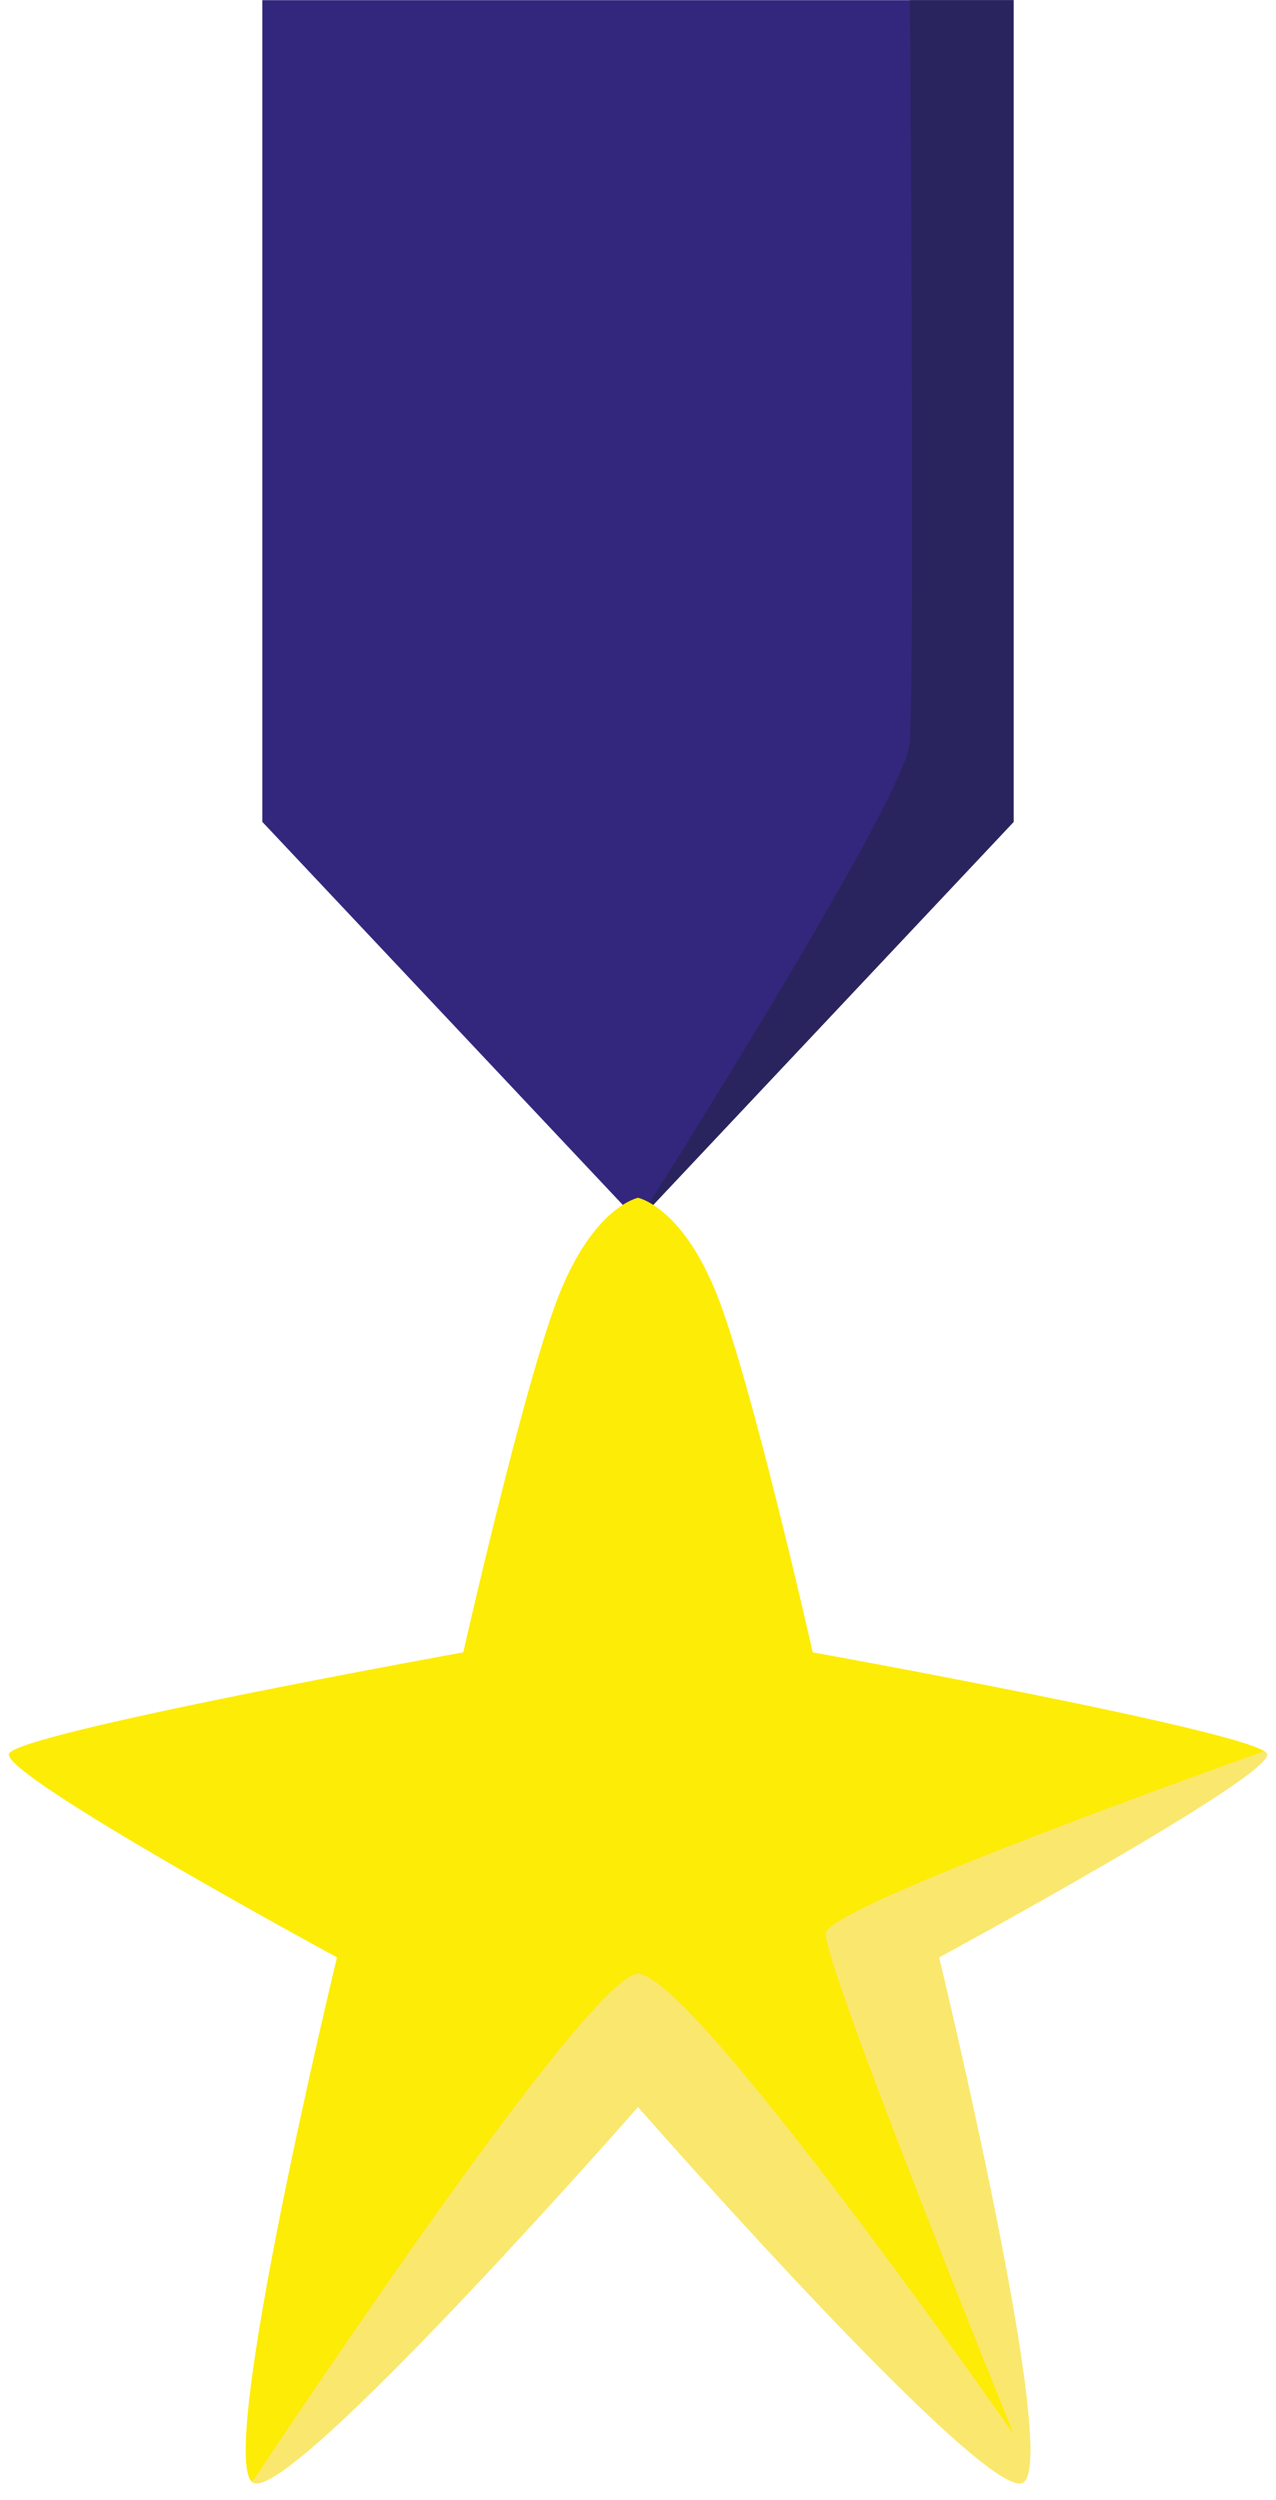
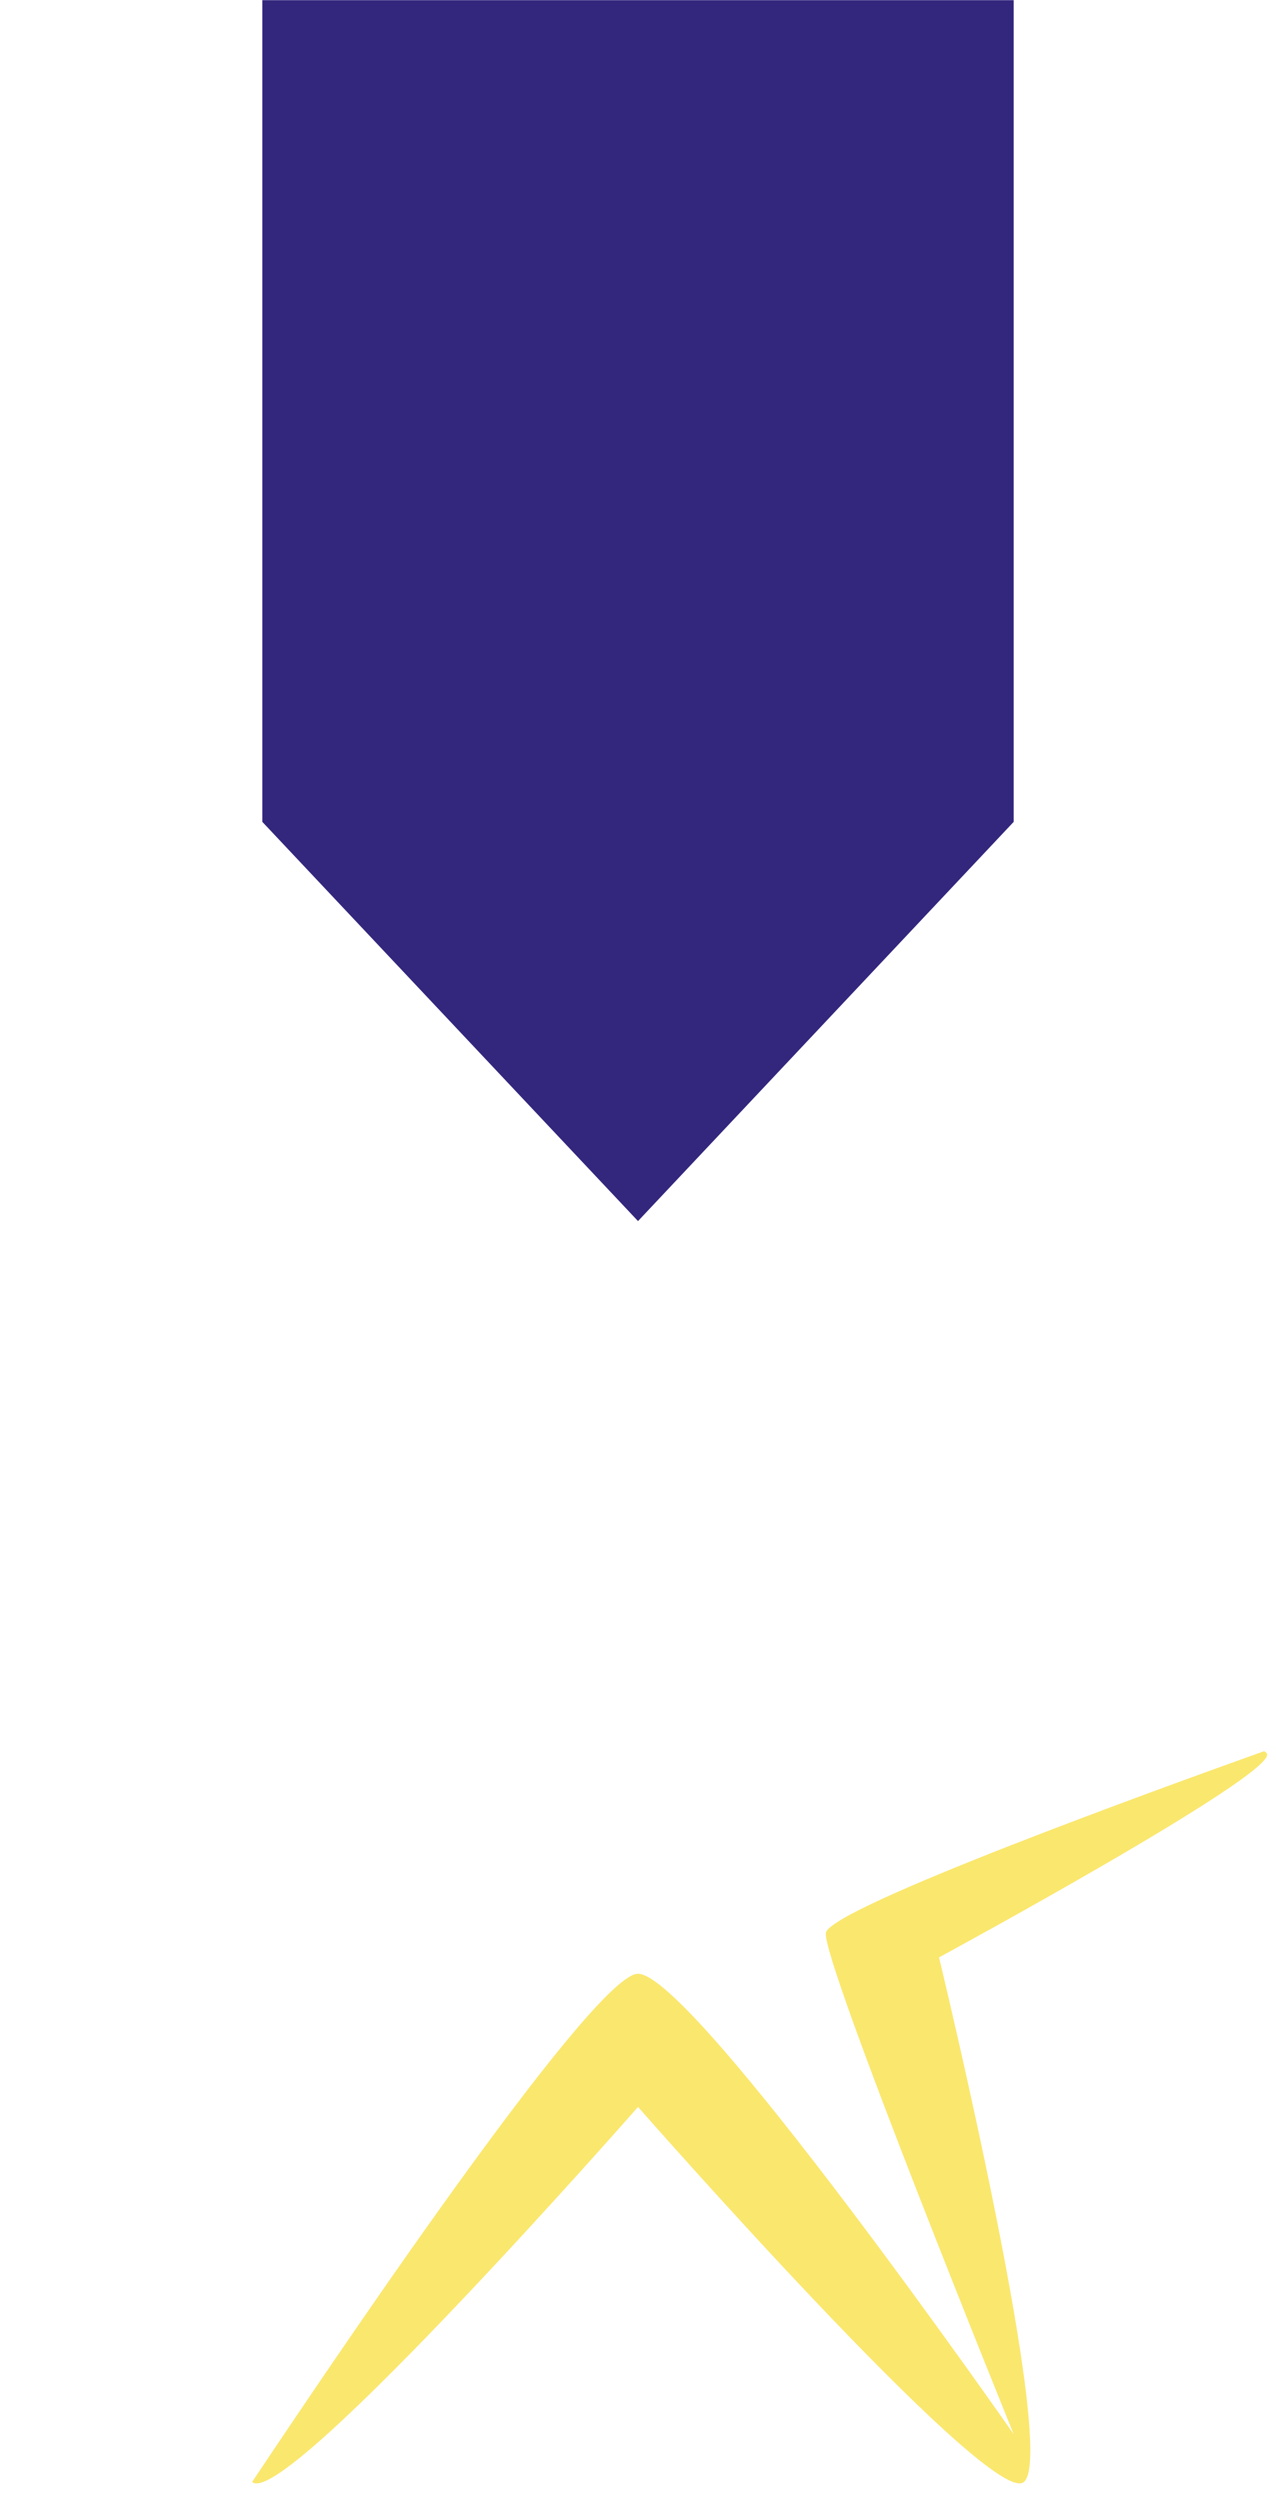
<svg xmlns="http://www.w3.org/2000/svg" fill="#000000" height="228.3" preserveAspectRatio="xMidYMid meet" version="1" viewBox="154.3 99.2 116.6 228.3" width="116.6" zoomAndPan="magnify">
  <g id="change1_1">
    <path d="M212.601 99.214L178.273 99.214 178.273 174.255 212.601 210.712 246.928 174.255 246.928 99.214z" fill="#33267d" />
  </g>
  <g id="change2_1">
-     <path d="M212.601,210.712l34.327-36.457V99.214h-9.481c0.113,16.315,0.399,63.54-0.04,67.935 C236.874,172.471,212.601,210.712,212.601,210.712z" fill="#2a245e" />
-   </g>
+     </g>
  <g id="change3_1">
-     <path d="M270.078,259.355c-0.798-1.916-41.512-9.261-41.512-9.261s-5.588-24.748-8.782-32.73 c-3.191-7.979-7.18-8.781-7.184-8.781l0,0l0,0H212.6l0,0c-0.004,0-3.992,0.802-7.184,8.781c-3.193,7.983-8.781,32.73-8.781,32.73 s-40.714,7.345-41.512,9.261s29.971,18.596,29.971,18.596s-11.229,46.387-7.63,47.983c3.598,1.597,35.129-34.318,35.138-34.327 c0.008,0.009,31.539,35.924,35.136,34.327c3.599-1.597-7.63-47.983-7.63-47.983S270.876,261.271,270.078,259.355z" fill="#fdec05" />
-   </g>
+     </g>
  <g id="change4_1">
    <path d="M229.764,275.72c-0.341,2.661,17.164,45.77,17.164,45.77s-29.33-42.044-34.328-42.044 c-3.837,0-25.438,31.691-35.26,46.406c0.04,0.032,0.079,0.064,0.123,0.083c3.598,1.597,35.129-34.318,35.138-34.327 c0.008,0.009,31.539,35.924,35.136,34.327c3.599-1.597-7.63-47.983-7.63-47.983s30.77-16.68,29.971-18.596 c-0.03-0.071-0.122-0.151-0.258-0.237C260.462,262.456,230.053,273.468,229.764,275.72z" fill="#fae76d" />
  </g>
</svg>